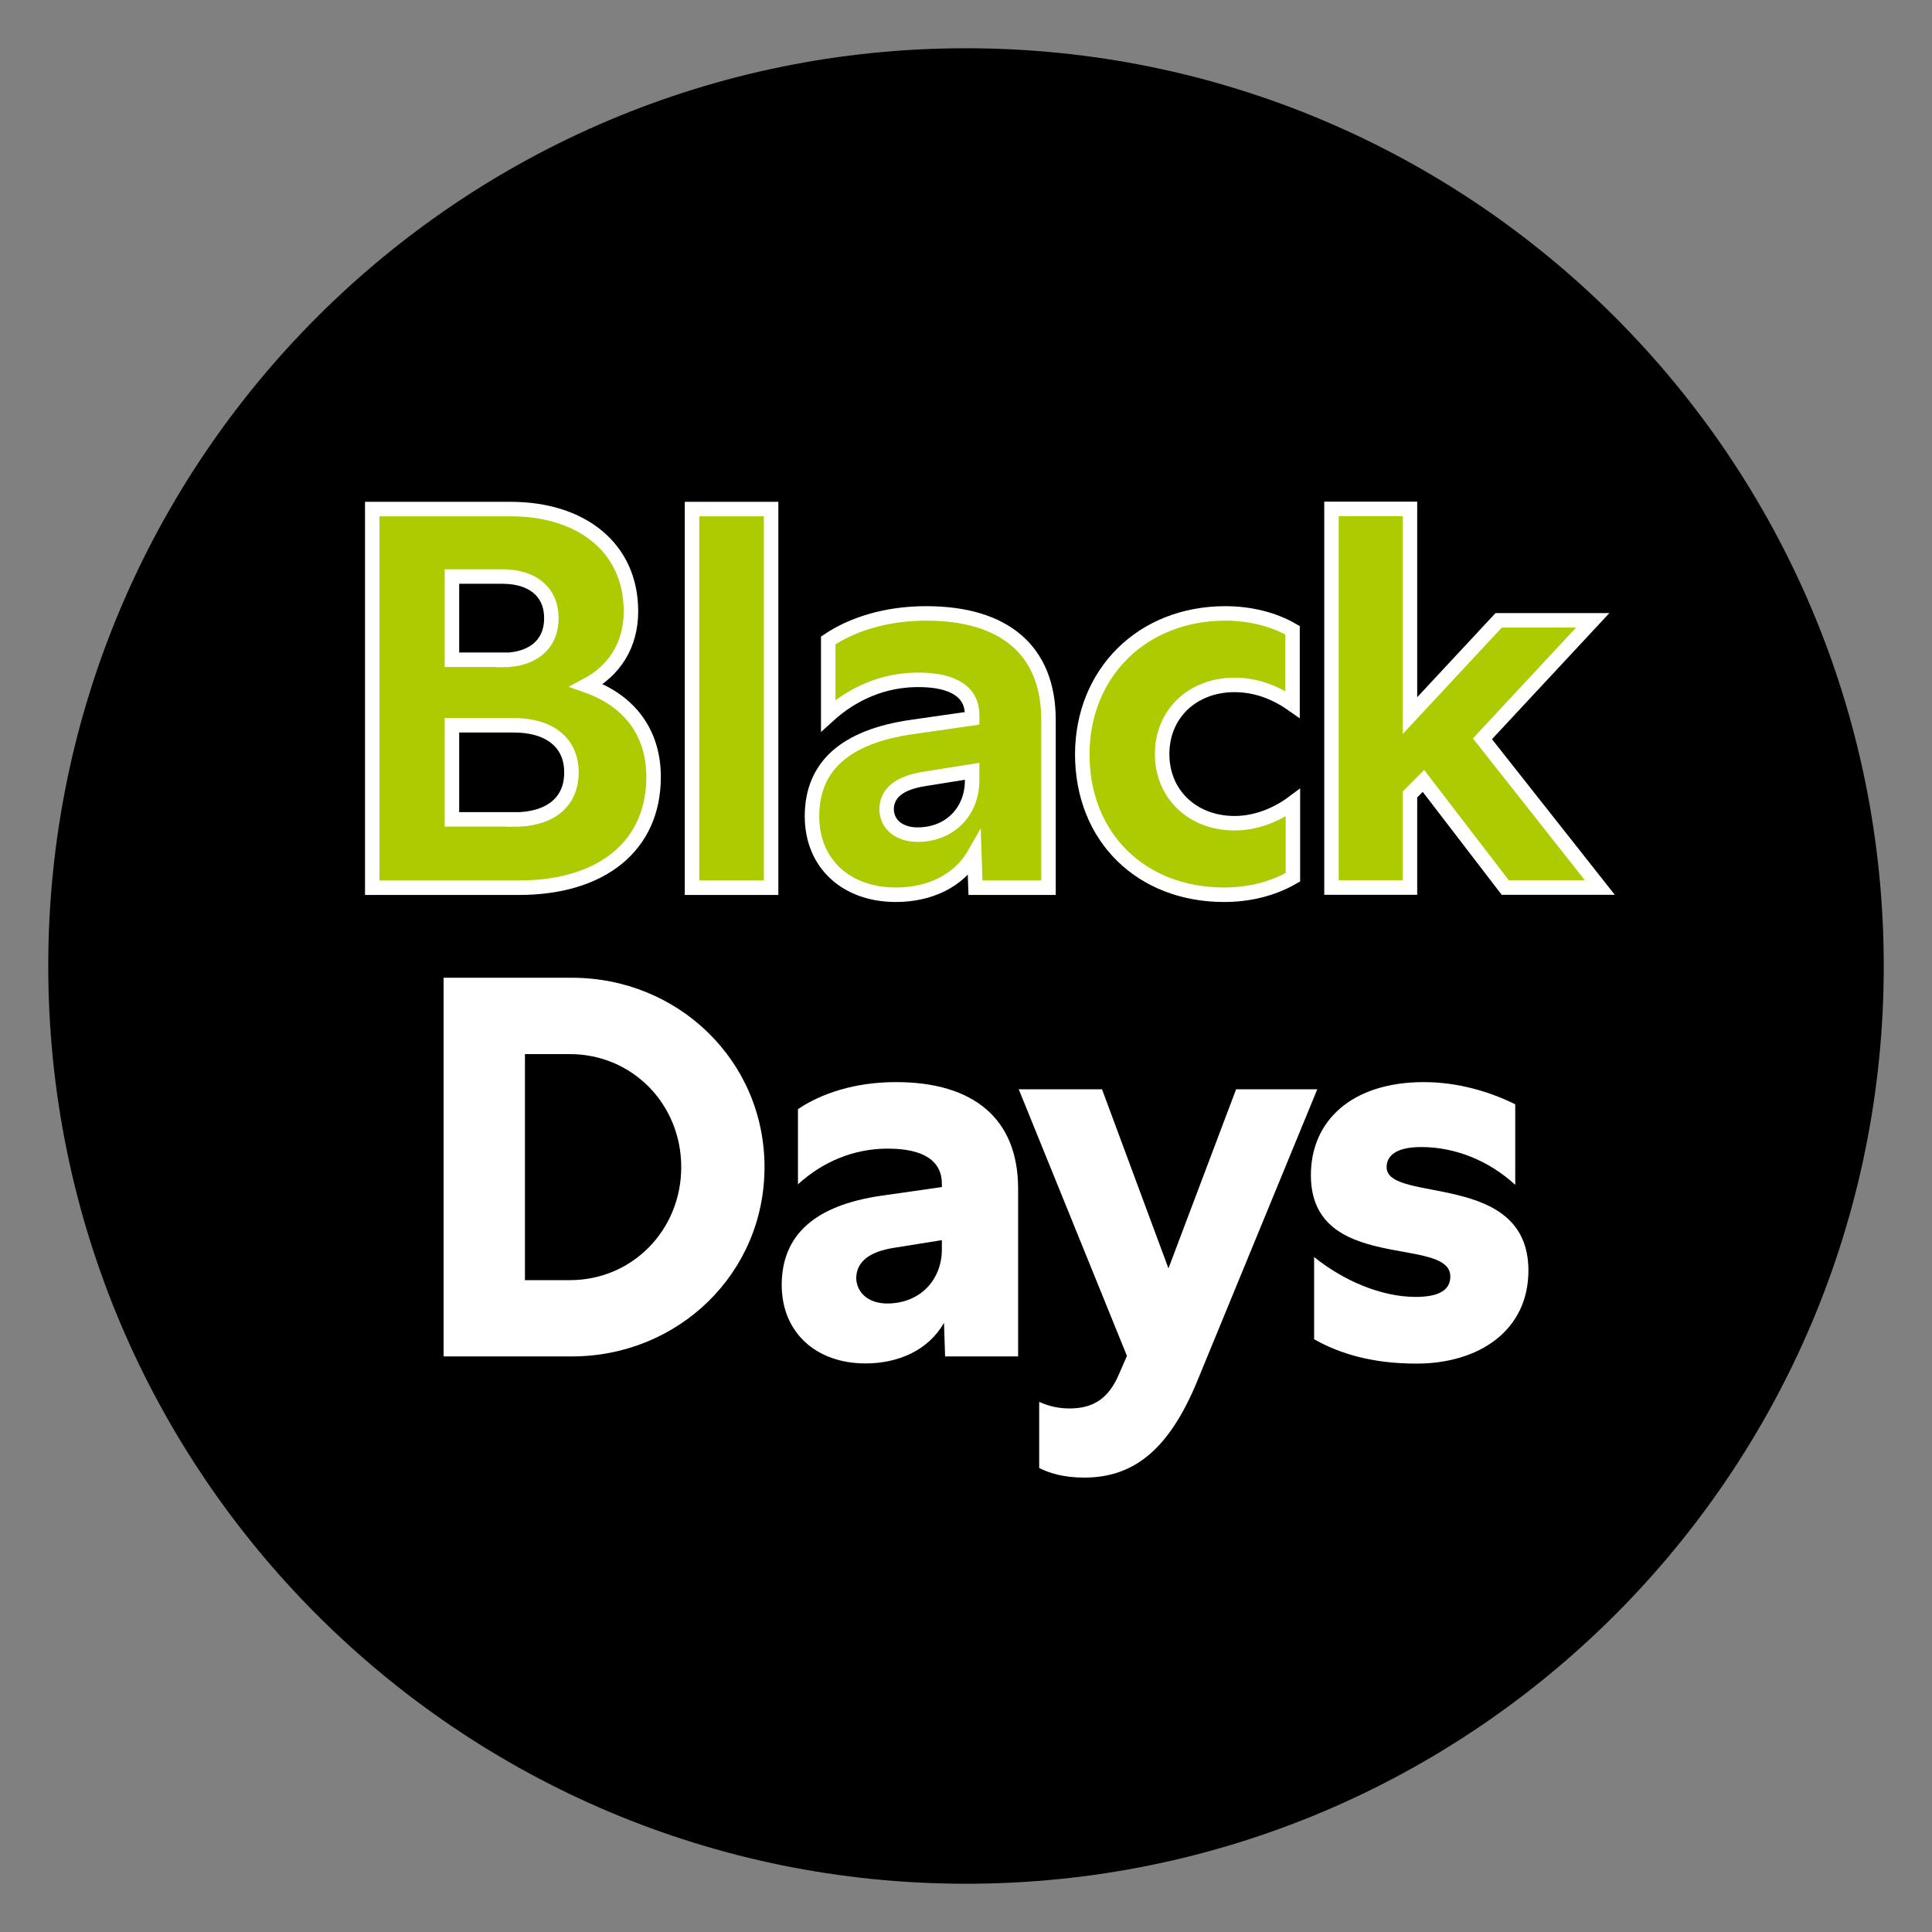
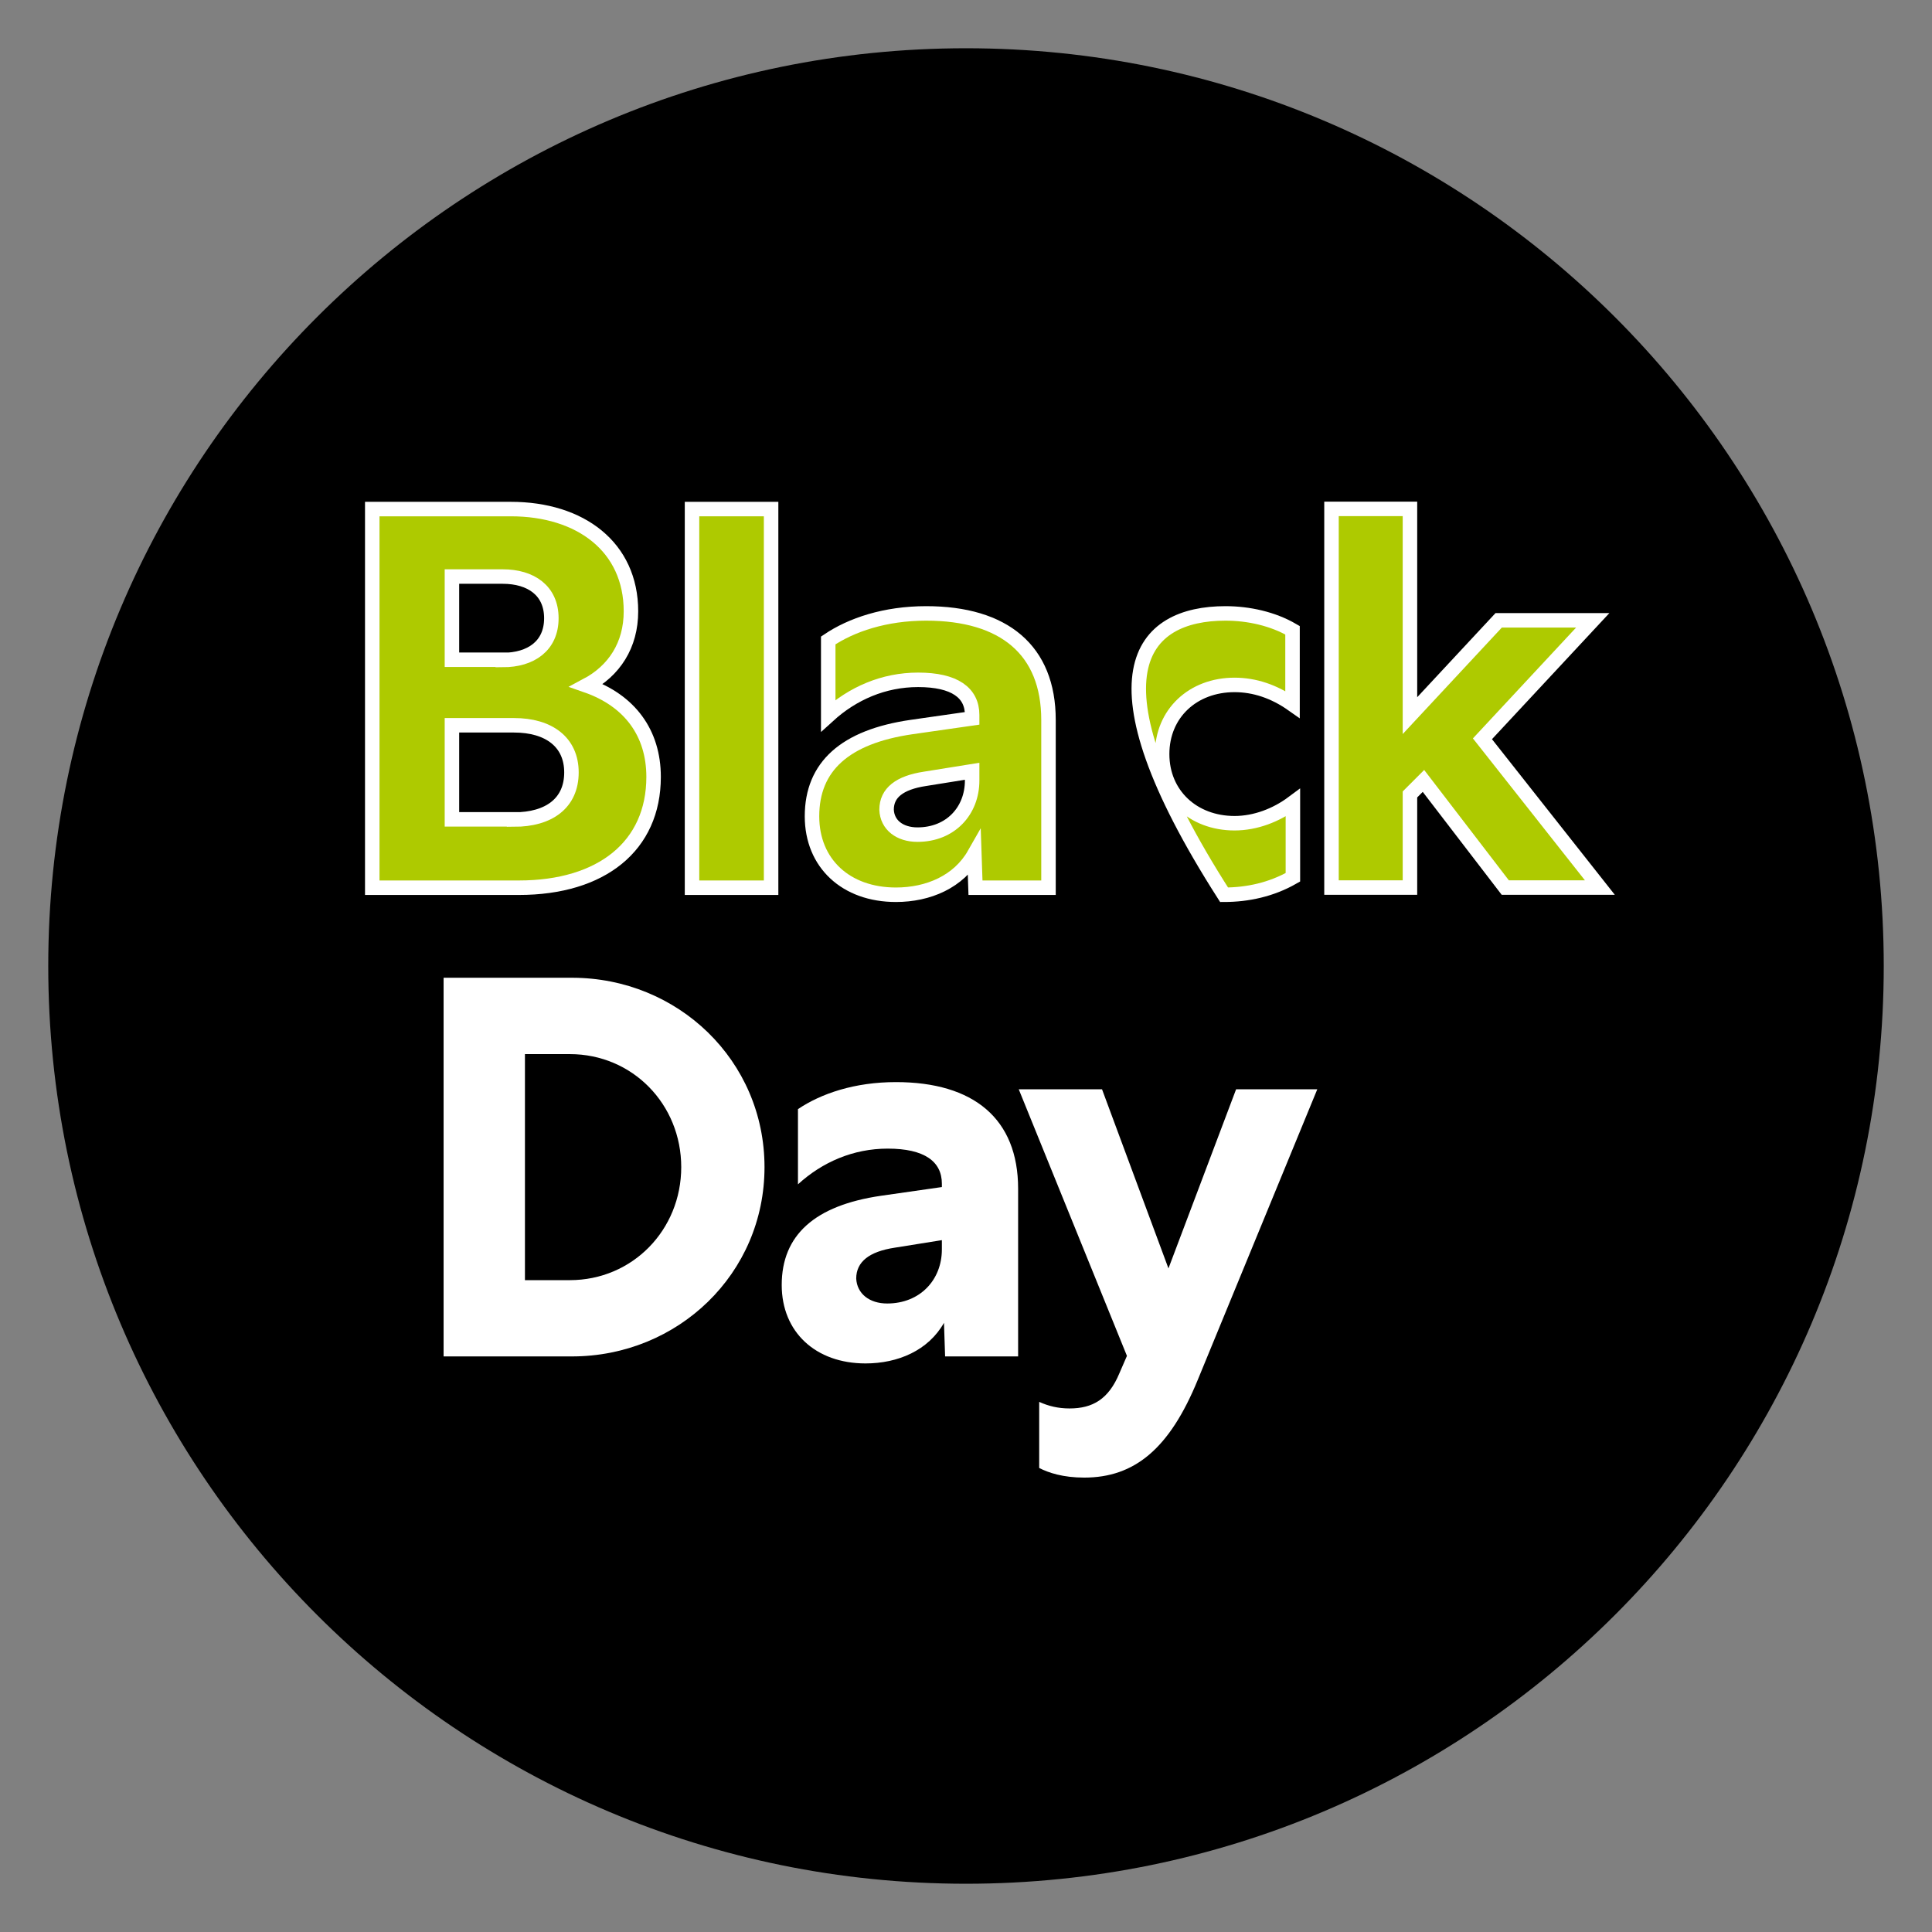
<svg xmlns="http://www.w3.org/2000/svg" width="86px" height="86px" viewBox="0 0 86 86" version="1.1">
  <rect x="0" y="0" width="86" height="86" fill="#808080" stroke="none" />
  <g id="surface1">
    <path style=" stroke:none;fill-rule:nonzero;fill:rgb(0%,0%,0%);fill-opacity:1;" d="M 83.852 43 C 83.852 65.562 65.562 83.852 43 83.852 C 20.438 83.852 2.148 65.562 2.148 43 C 2.148 20.438 20.438 2.148 43 2.148 C 65.562 2.148 83.852 20.438 83.852 43 Z M 83.852 43 " />
    <path style=" stroke:none;fill-rule:nonzero;fill:rgb(100%,100%,100%);fill-opacity:1;" d="M 25.457 60.379 L 19.746 60.379 L 19.746 43.523 L 25.457 43.523 C 30.176 43.523 34.031 47.207 34.031 51.953 C 34.031 56.699 30.176 60.379 25.457 60.379 Z M 25.363 46.922 L 23.367 46.922 L 23.367 56.984 L 25.363 56.984 C 28.156 56.984 30.324 54.746 30.324 51.953 C 30.324 49.156 28.156 46.922 25.363 46.922 Z M 25.363 46.922 " />
    <path style=" stroke:none;fill-rule:nonzero;fill:rgb(100%,100%,100%);fill-opacity:1;" d="M 42.07 60.379 L 42.02 58.883 C 41.324 60.113 39.973 60.691 38.527 60.691 C 36.309 60.691 34.797 59.297 34.797 57.199 C 34.797 54.98 36.266 53.656 39.223 53.227 L 41.926 52.84 L 41.926 52.691 C 41.926 51.703 41.152 51.129 39.516 51.129 C 37.977 51.129 36.602 51.73 35.52 52.719 L 35.52 49.371 C 36.551 48.676 38.047 48.168 39.879 48.168 C 43.344 48.168 45.32 49.801 45.32 52.914 L 45.32 60.379 Z M 39.492 58.023 C 40.961 58.023 41.926 56.965 41.926 55.617 L 41.926 55.203 L 39.828 55.539 C 38.691 55.711 38.113 56.168 38.113 56.914 C 38.148 57.586 38.699 58.023 39.492 58.023 Z M 39.492 58.023 " />
    <path style=" stroke:none;fill-rule:nonzero;fill:rgb(100%,100%,100%);fill-opacity:1;" d="M 46.258 65.344 L 46.258 62.402 C 46.672 62.59 47.102 62.695 47.609 62.695 C 48.641 62.695 49.348 62.281 49.828 61.129 L 50.164 60.355 L 45.348 48.488 L 49.055 48.488 L 52.012 56.461 L 55.023 48.488 L 58.637 48.488 L 53.32 61.414 C 52.062 64.492 50.5 65.773 48.262 65.773 C 47.324 65.773 46.672 65.559 46.258 65.344 Z M 46.258 65.344 " />
-     <path style=" stroke:none;fill-rule:nonzero;fill:rgb(100%,100%,100%);fill-opacity:1;" d="M 58.496 55.953 C 59.77 56.984 61.457 57.73 63.02 57.73 C 64.055 57.73 64.559 57.422 64.559 56.82 C 64.559 54.988 58.352 56.699 58.352 52.312 C 58.352 49.879 60.184 48.168 63.383 48.168 C 64.895 48.168 66.324 48.598 67.449 49.156 L 67.449 52.742 C 66.273 51.66 64.773 51.059 63.262 51.059 C 62.109 51.059 61.723 51.473 61.723 51.953 C 61.723 53.586 68.035 52.098 68.035 56.555 C 68.035 59.227 65.84 60.699 63.047 60.699 C 61.121 60.699 59.648 60.27 58.496 59.613 Z M 58.496 55.953 " />
    <path style="fill-rule:nonzero;fill:rgb(68.235%,79.216%,0%);fill-opacity:1;stroke-width:0.75;stroke-linecap:butt;stroke-linejoin:miter;stroke:rgb(100%,100%,100%);stroke-opacity:1;stroke-miterlimit:10;" d="M 19.268 26.349 L 26.44 26.349 C 30.051 26.349 32.658 28.311 32.658 31.641 C 32.658 33.398 31.791 34.72 30.36 35.479 C 32.599 36.26 33.83 37.941 33.83 40.212 C 33.83 43.791 31.141 45.948 26.858 45.948 L 19.268 45.948 Z M 26.022 34.162 C 27.48 34.162 28.538 33.43 28.538 31.999 C 28.538 30.569 27.48 29.842 26.022 29.842 L 23.392 29.842 L 23.392 34.148 L 26.022 34.148 Z M 26.608 42.419 C 28.402 42.419 29.578 41.579 29.578 39.98 C 29.578 38.408 28.402 37.541 26.608 37.541 L 23.392 37.541 L 23.392 42.41 L 26.608 42.41 Z M 26.608 42.419 " transform="matrix(0.86,0,0,0.86,0,0)" />
    <path style="fill-rule:nonzero;fill:rgb(68.235%,79.216%,0%);fill-opacity:1;stroke-width:0.75;stroke-linecap:butt;stroke-linejoin:miter;stroke:rgb(100%,100%,100%);stroke-opacity:1;stroke-miterlimit:10;" d="M 39.912 26.349 L 39.912 45.948 L 35.819 45.948 L 35.819 26.349 Z M 39.912 26.349 " transform="matrix(0.86,0,0,0.86,0,0)" />
    <path style="fill-rule:nonzero;fill:rgb(68.235%,79.216%,0%);fill-opacity:1;stroke-width:0.75;stroke-linecap:butt;stroke-linejoin:miter;stroke:rgb(100%,100%,100%);stroke-opacity:1;stroke-miterlimit:10;" d="M 50.491 45.948 L 50.432 44.209 C 49.618 45.64 48.051 46.312 46.371 46.312 C 43.791 46.312 42.029 44.69 42.029 42.251 C 42.029 39.671 43.741 38.131 47.179 37.632 L 50.318 37.182 L 50.318 37.009 C 50.318 35.86 49.419 35.188 47.52 35.188 C 45.73 35.188 44.132 35.892 42.869 37.041 L 42.869 33.149 C 44.068 32.34 45.812 31.75 47.938 31.75 C 51.971 31.75 54.27 33.648 54.27 37.268 L 54.27 45.948 Z M 47.488 43.2 C 49.201 43.2 50.318 41.969 50.318 40.398 L 50.318 39.921 L 47.879 40.312 C 46.562 40.511 45.889 41.038 45.889 41.91 C 45.921 42.701 46.571 43.2 47.488 43.2 Z M 47.488 43.2 " transform="matrix(0.86,0,0,0.86,0,0)" />
-     <path style="fill-rule:nonzero;fill:rgb(68.235%,79.216%,0%);fill-opacity:1;stroke-width:0.75;stroke-linecap:butt;stroke-linejoin:miter;stroke:rgb(100%,100%,100%);stroke-opacity:1;stroke-miterlimit:10;" d="M 63.431 31.75 C 64.63 31.75 65.888 32.031 66.901 32.622 L 66.901 36.46 C 65.952 35.792 64.939 35.451 63.899 35.451 C 61.741 35.451 60.152 36.932 60.152 39.031 C 60.152 41.129 61.751 42.61 63.899 42.61 C 64.989 42.61 66.061 42.192 66.92 41.552 L 66.92 45.408 C 65.802 46.048 64.571 46.312 63.358 46.312 C 59.098 46.312 56.018 43.368 56.018 39.031 C 56.032 34.861 59.089 31.75 63.431 31.75 Z M 63.431 31.75 " transform="matrix(0.86,0,0,0.86,0,0)" />
+     <path style="fill-rule:nonzero;fill:rgb(68.235%,79.216%,0%);fill-opacity:1;stroke-width:0.75;stroke-linecap:butt;stroke-linejoin:miter;stroke:rgb(100%,100%,100%);stroke-opacity:1;stroke-miterlimit:10;" d="M 63.431 31.75 C 64.63 31.75 65.888 32.031 66.901 32.622 L 66.901 36.46 C 65.952 35.792 64.939 35.451 63.899 35.451 C 61.741 35.451 60.152 36.932 60.152 39.031 C 60.152 41.129 61.751 42.61 63.899 42.61 C 64.989 42.61 66.061 42.192 66.92 41.552 L 66.92 45.408 C 65.802 46.048 64.571 46.312 63.358 46.312 C 56.032 34.861 59.089 31.75 63.431 31.75 Z M 63.431 31.75 " transform="matrix(0.86,0,0,0.86,0,0)" />
    <path style="fill-rule:nonzero;fill:rgb(68.235%,79.216%,0%);fill-opacity:1;stroke-width:0.75;stroke-linecap:butt;stroke-linejoin:miter;stroke:rgb(100%,100%,100%);stroke-opacity:1;stroke-miterlimit:10;" d="M 82.44 32.108 L 76.731 38.24 L 82.808 45.939 L 77.912 45.939 L 73.678 40.421 L 72.979 41.12 L 72.979 45.939 L 68.918 45.939 L 68.918 26.34 L 72.979 26.34 L 72.979 37.041 L 77.571 32.108 Z M 82.44 32.108 " transform="matrix(0.86,0,0,0.86,0,0)" />
  </g>
</svg>